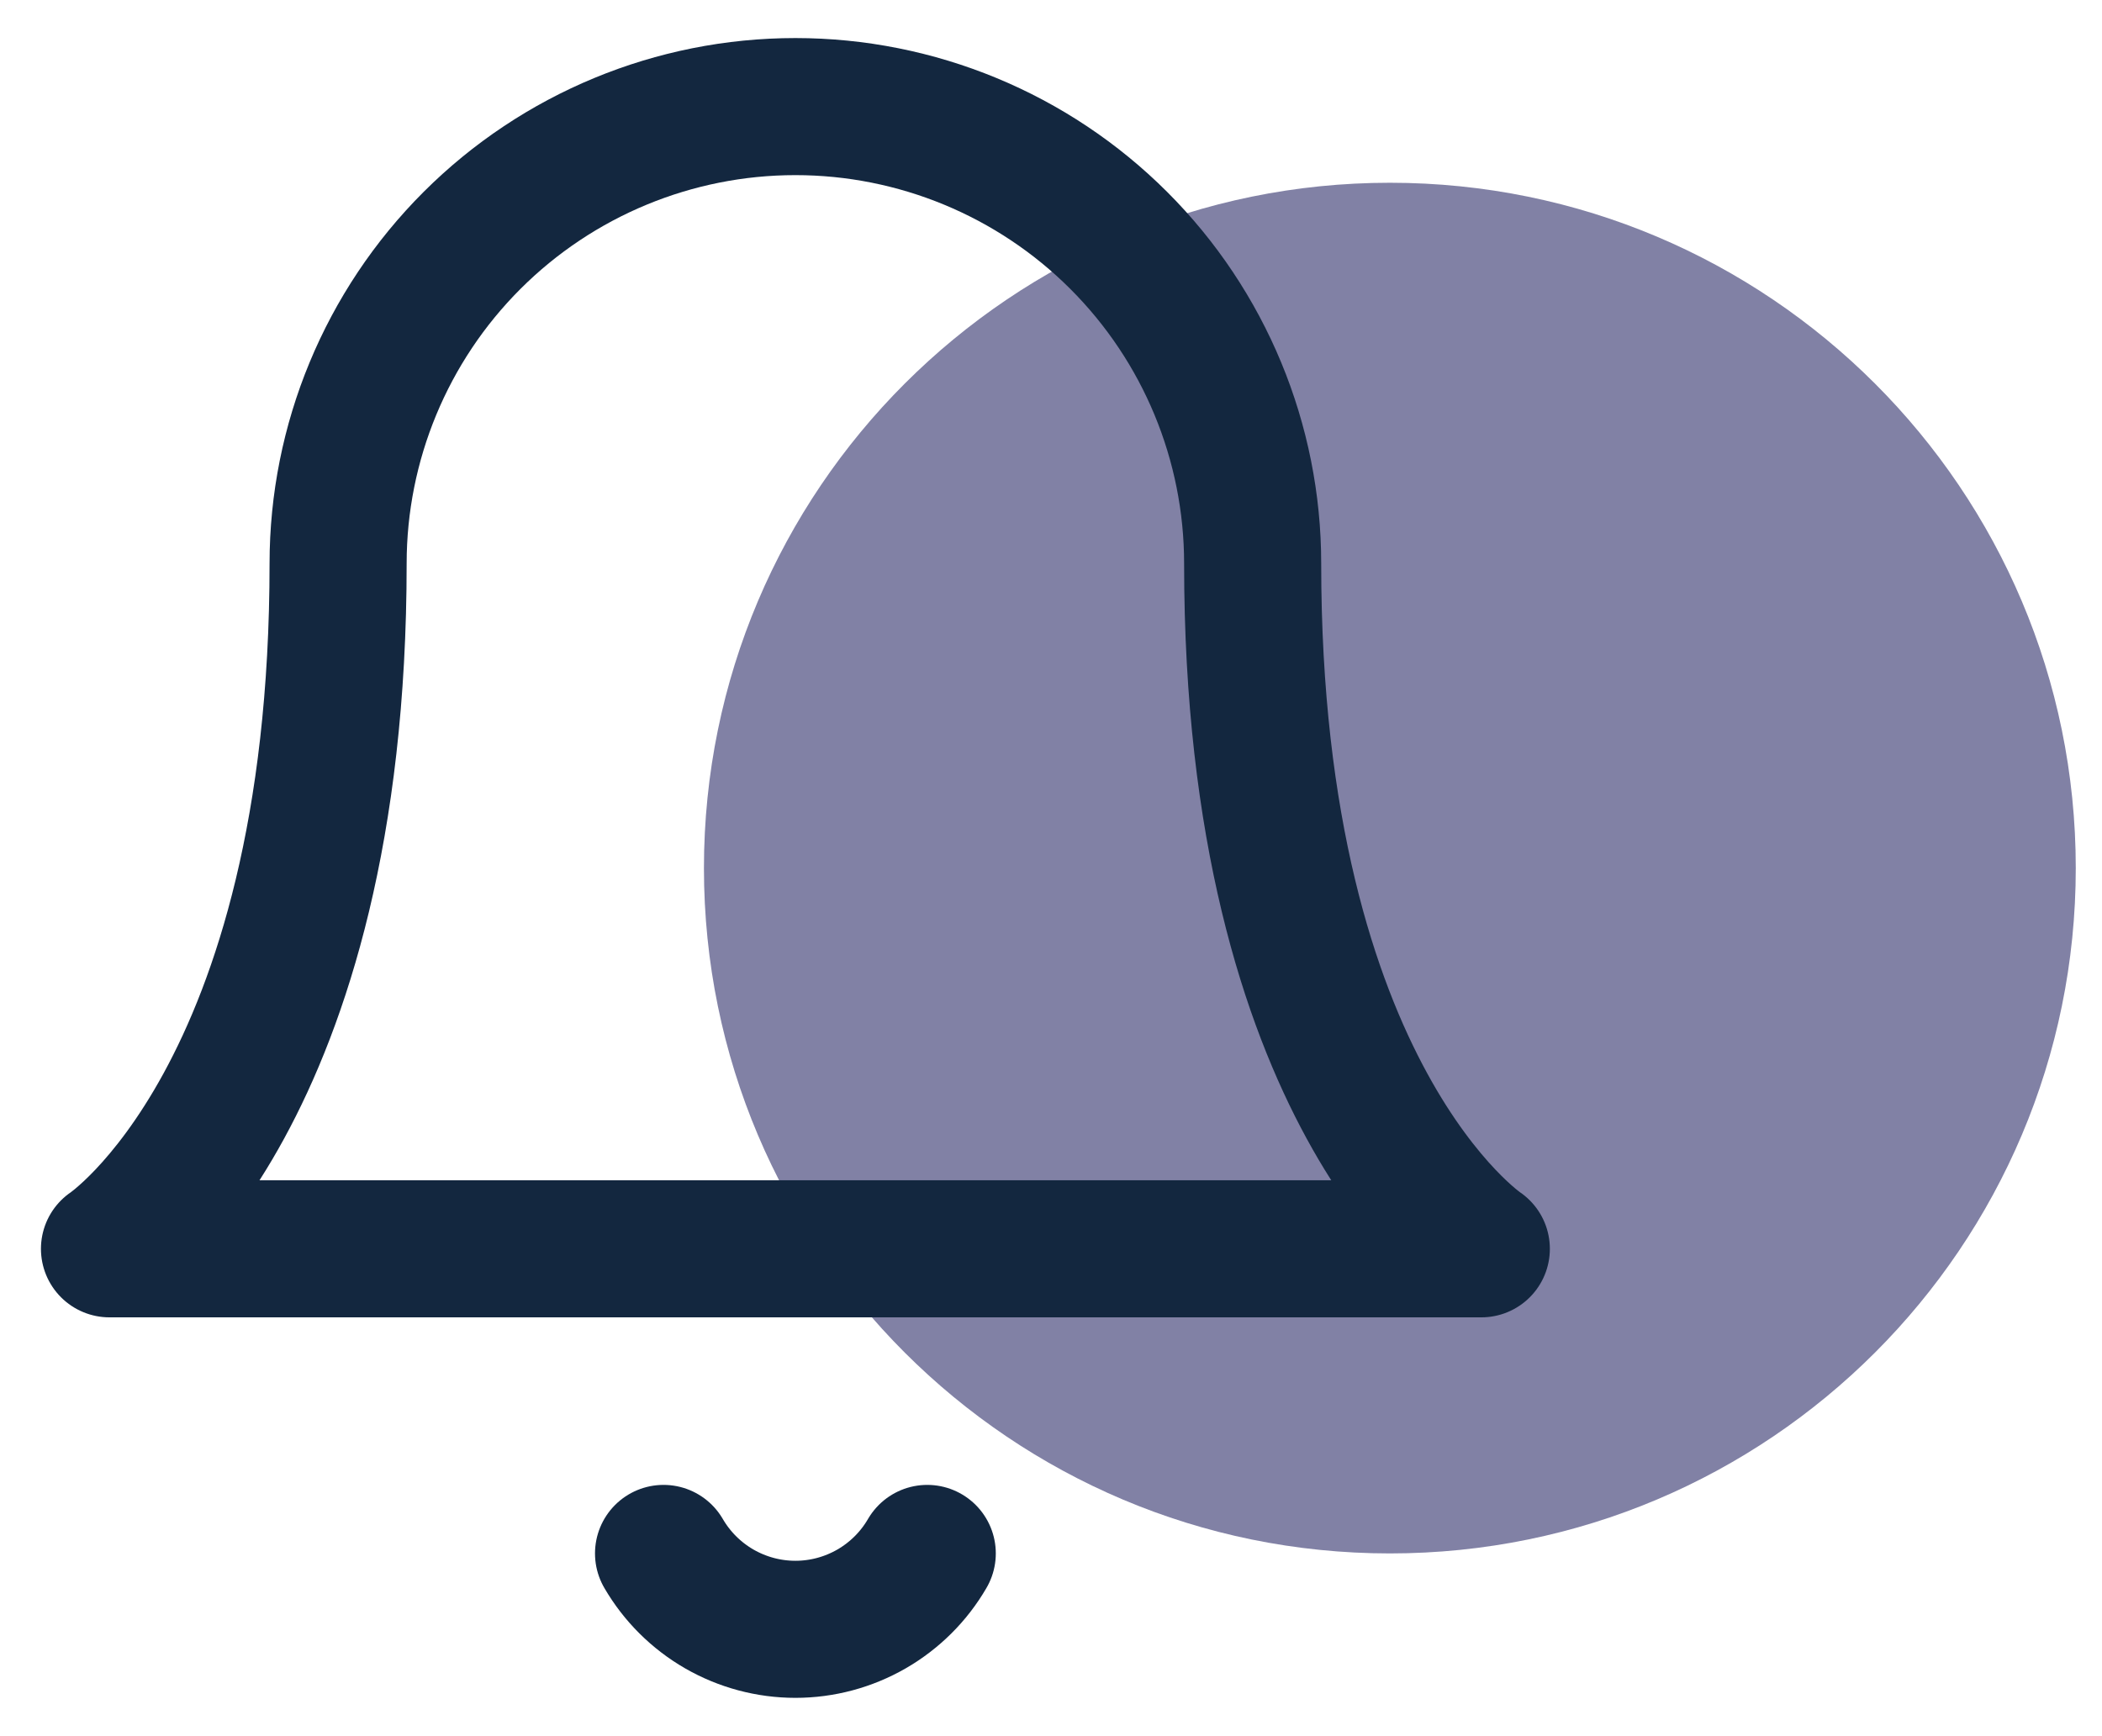
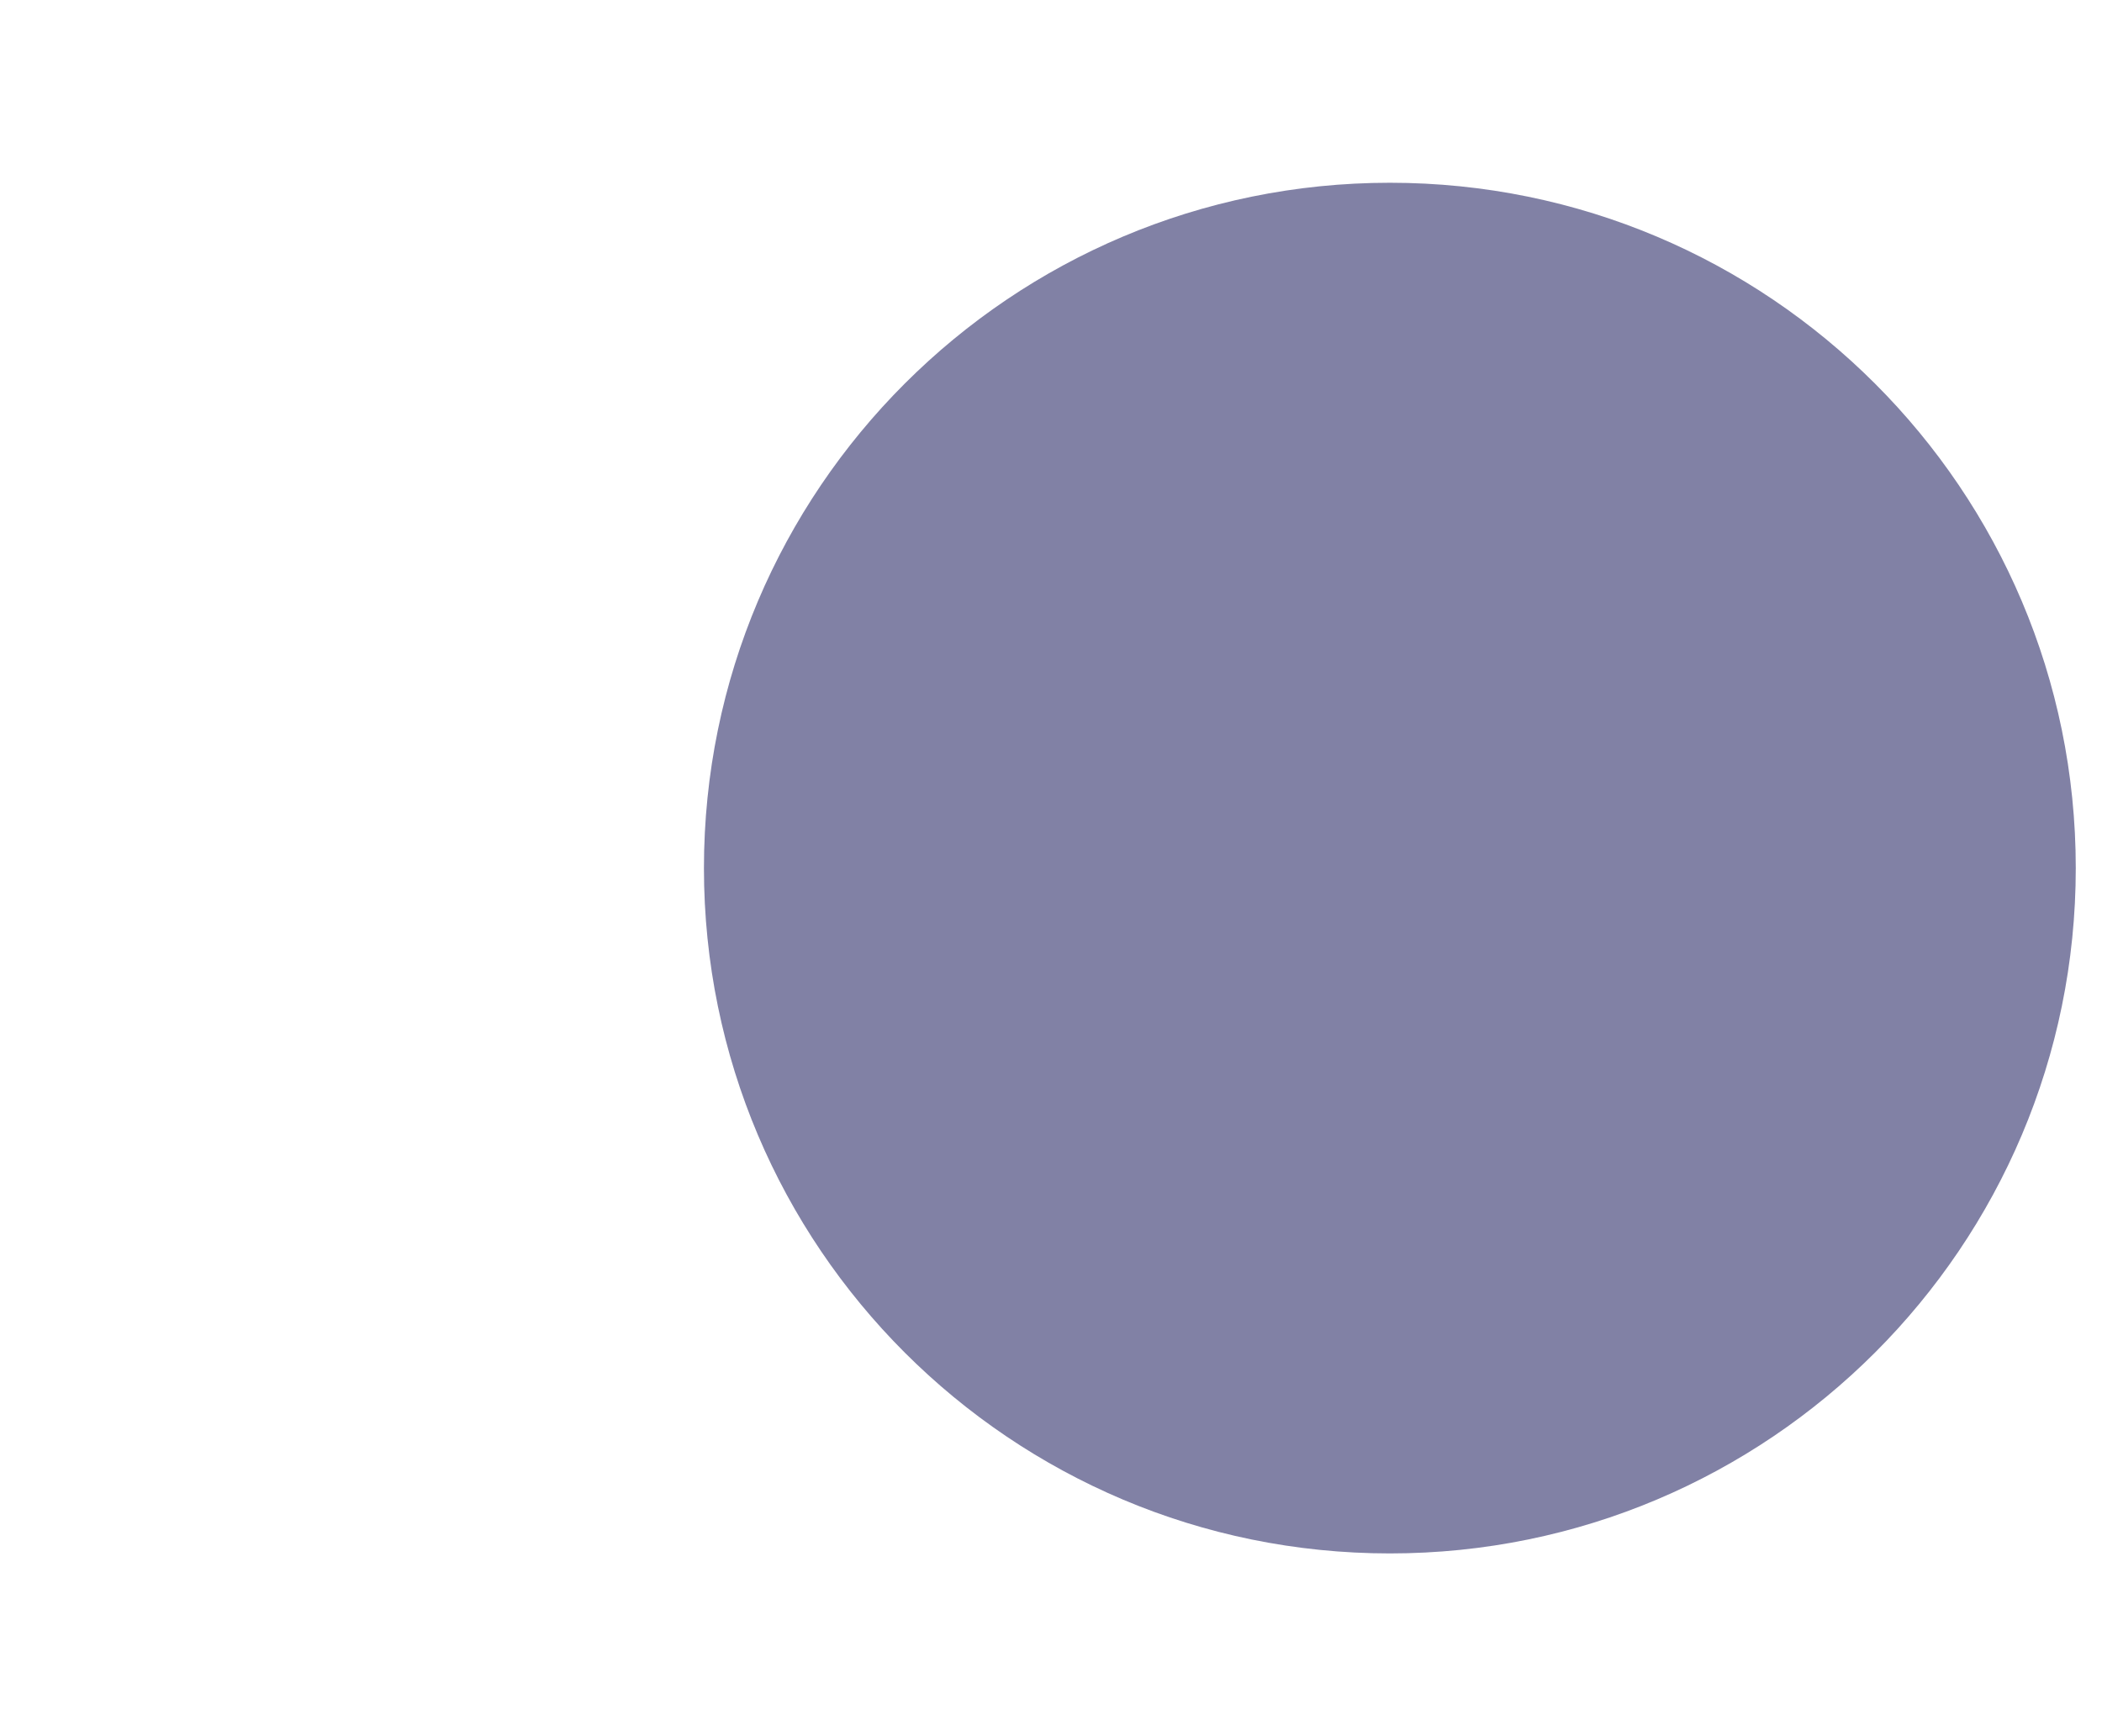
<svg xmlns="http://www.w3.org/2000/svg" width="46" height="38" viewBox="0 0 46 38" fill="none">
  <path d="M30.416 34C38.706 34 45.426 27.284 45.426 19C45.426 10.716 38.706 4 30.416 4C22.126 4 15.405 10.716 15.405 19C15.405 27.284 22.126 34 30.416 34Z" fill="#8181A5" />
-   <path d="M27.413 12.333C27.413 9.681 26.359 7.137 24.482 5.262C22.606 3.387 20.06 2.333 17.406 2.333C14.752 2.333 12.207 3.387 10.33 5.262C8.454 7.137 7.399 9.681 7.399 12.333C7.399 24 2.396 27.333 2.396 27.333H32.417C32.417 27.333 27.413 24 27.413 12.333Z" stroke="#13273F" stroke-width="3" stroke-linecap="round" stroke-linejoin="round" />
-   <path d="M20.292 34C19.999 34.505 19.578 34.924 19.071 35.216C18.565 35.507 17.991 35.661 17.407 35.661C16.822 35.661 16.248 35.507 15.742 35.216C15.235 34.924 14.815 34.505 14.521 34" stroke="#13273F" stroke-width="3" stroke-linecap="round" stroke-linejoin="round" />
</svg>